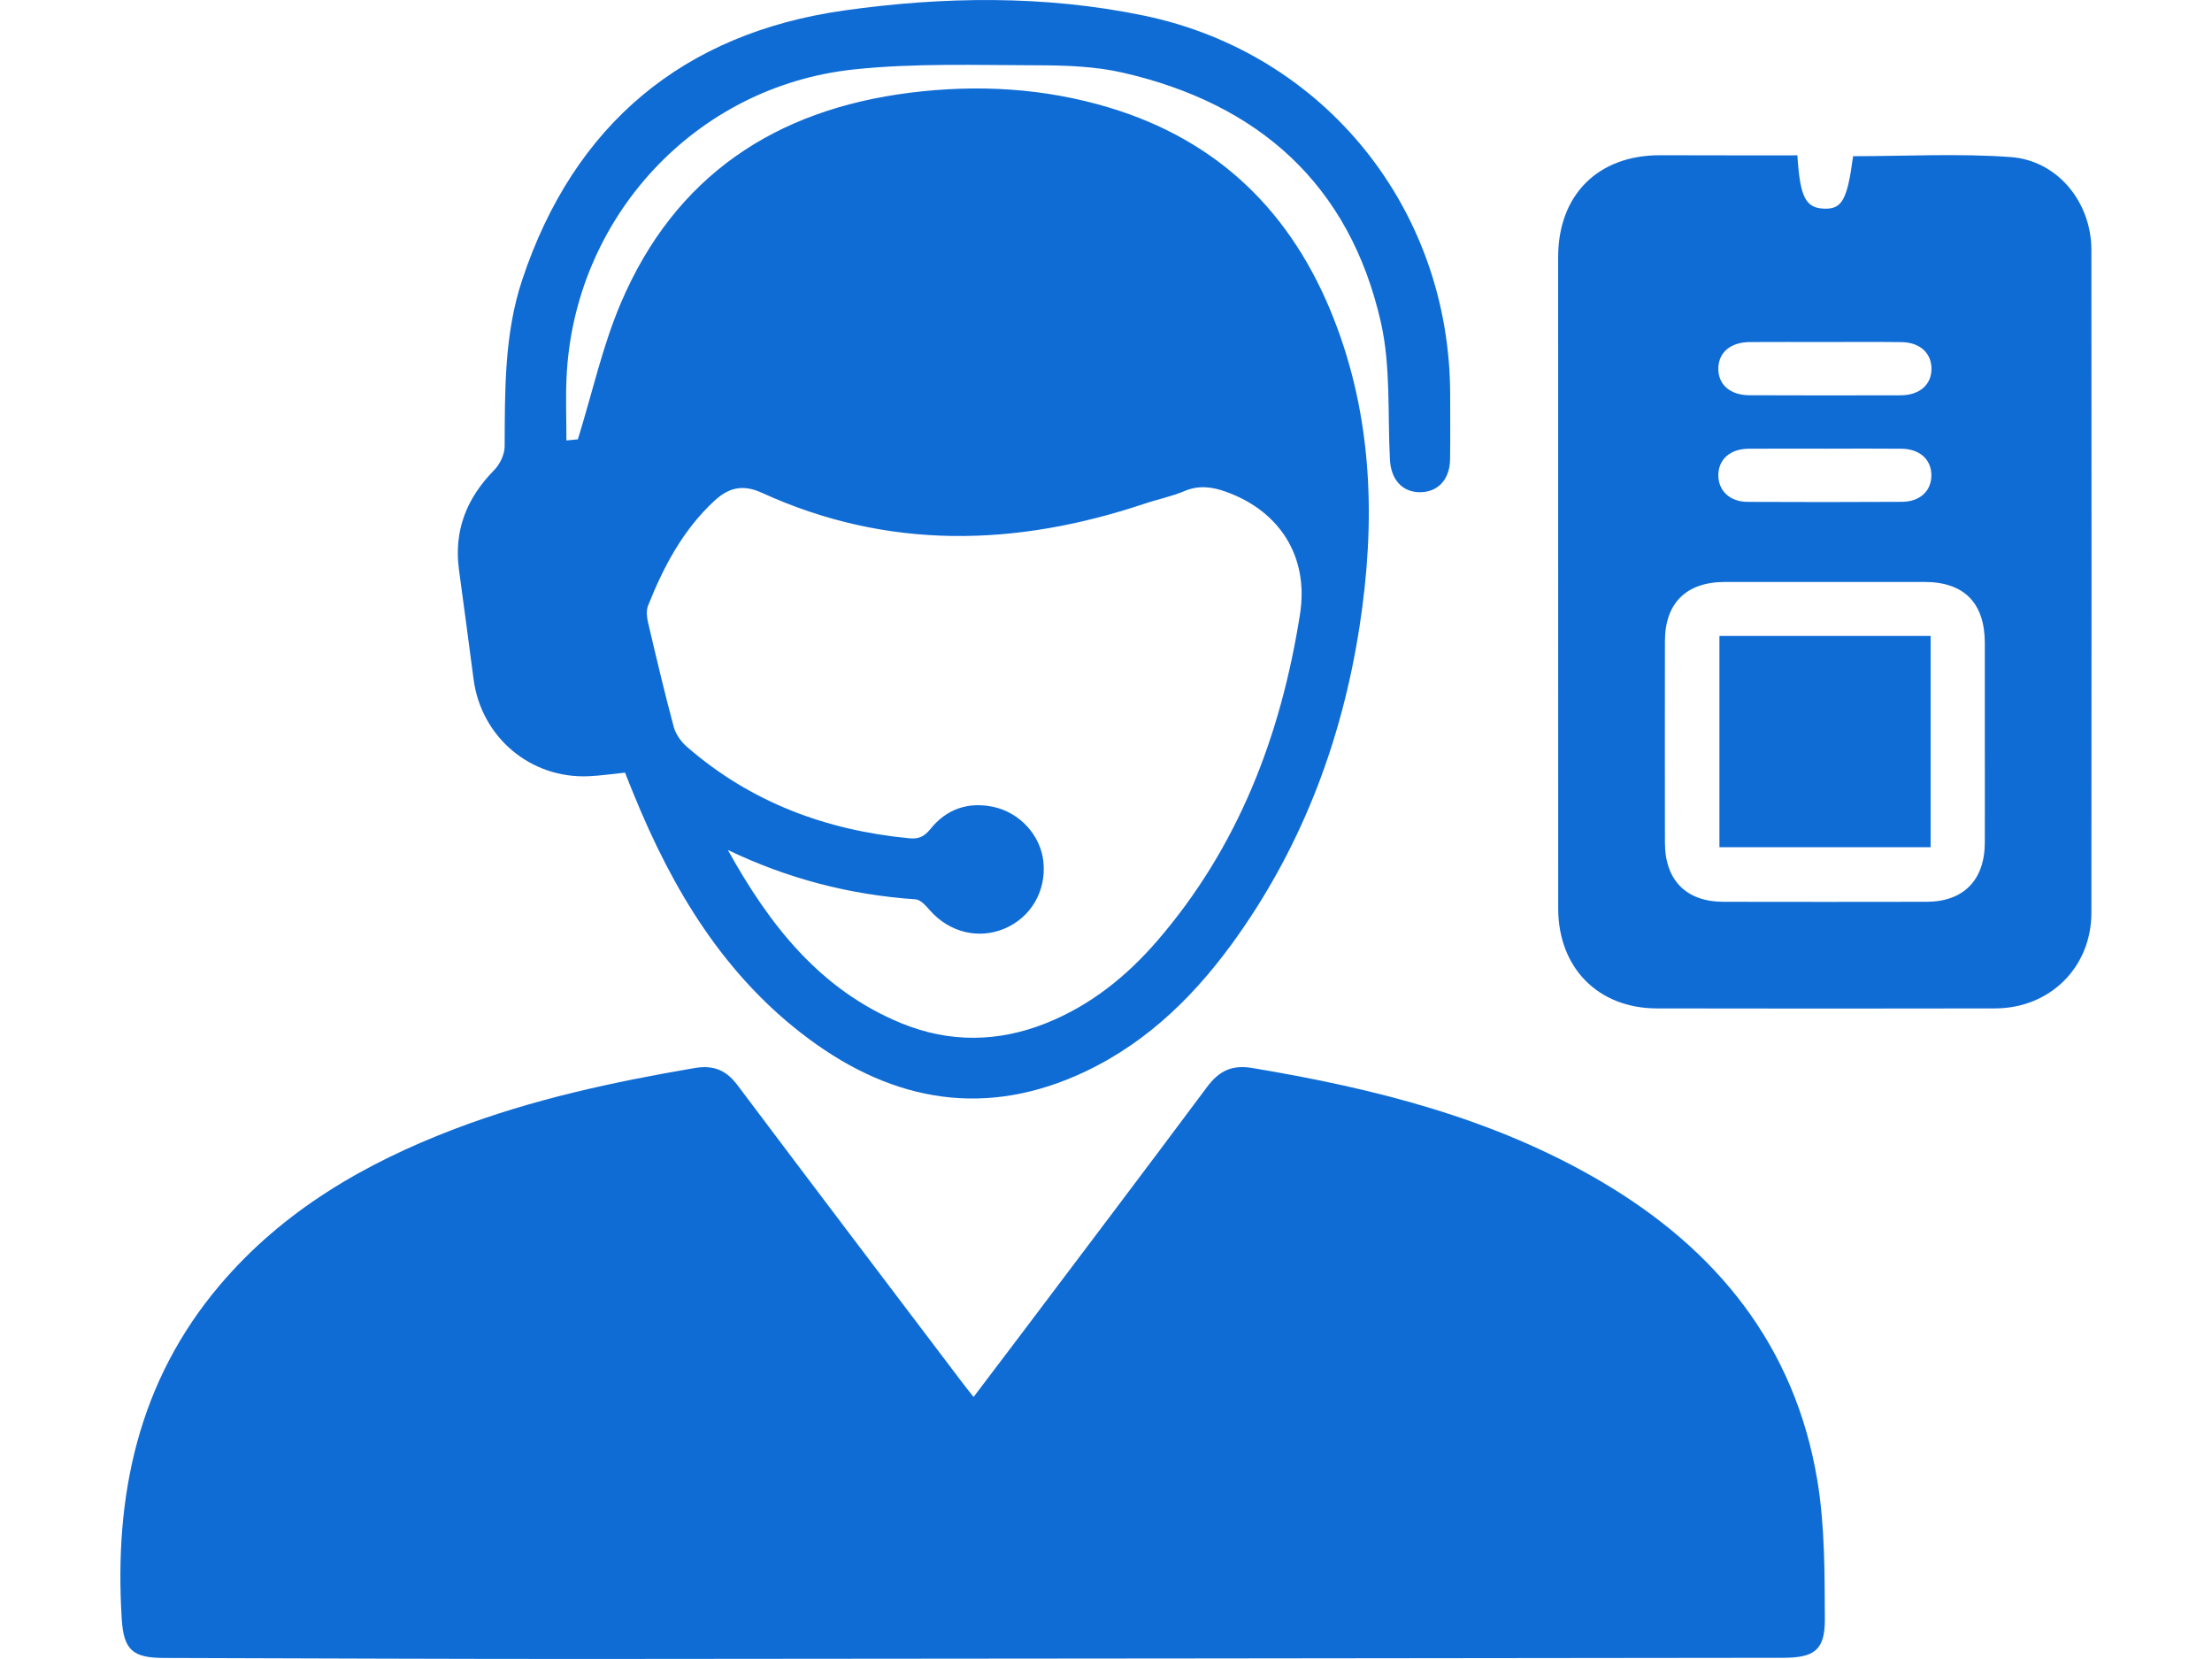
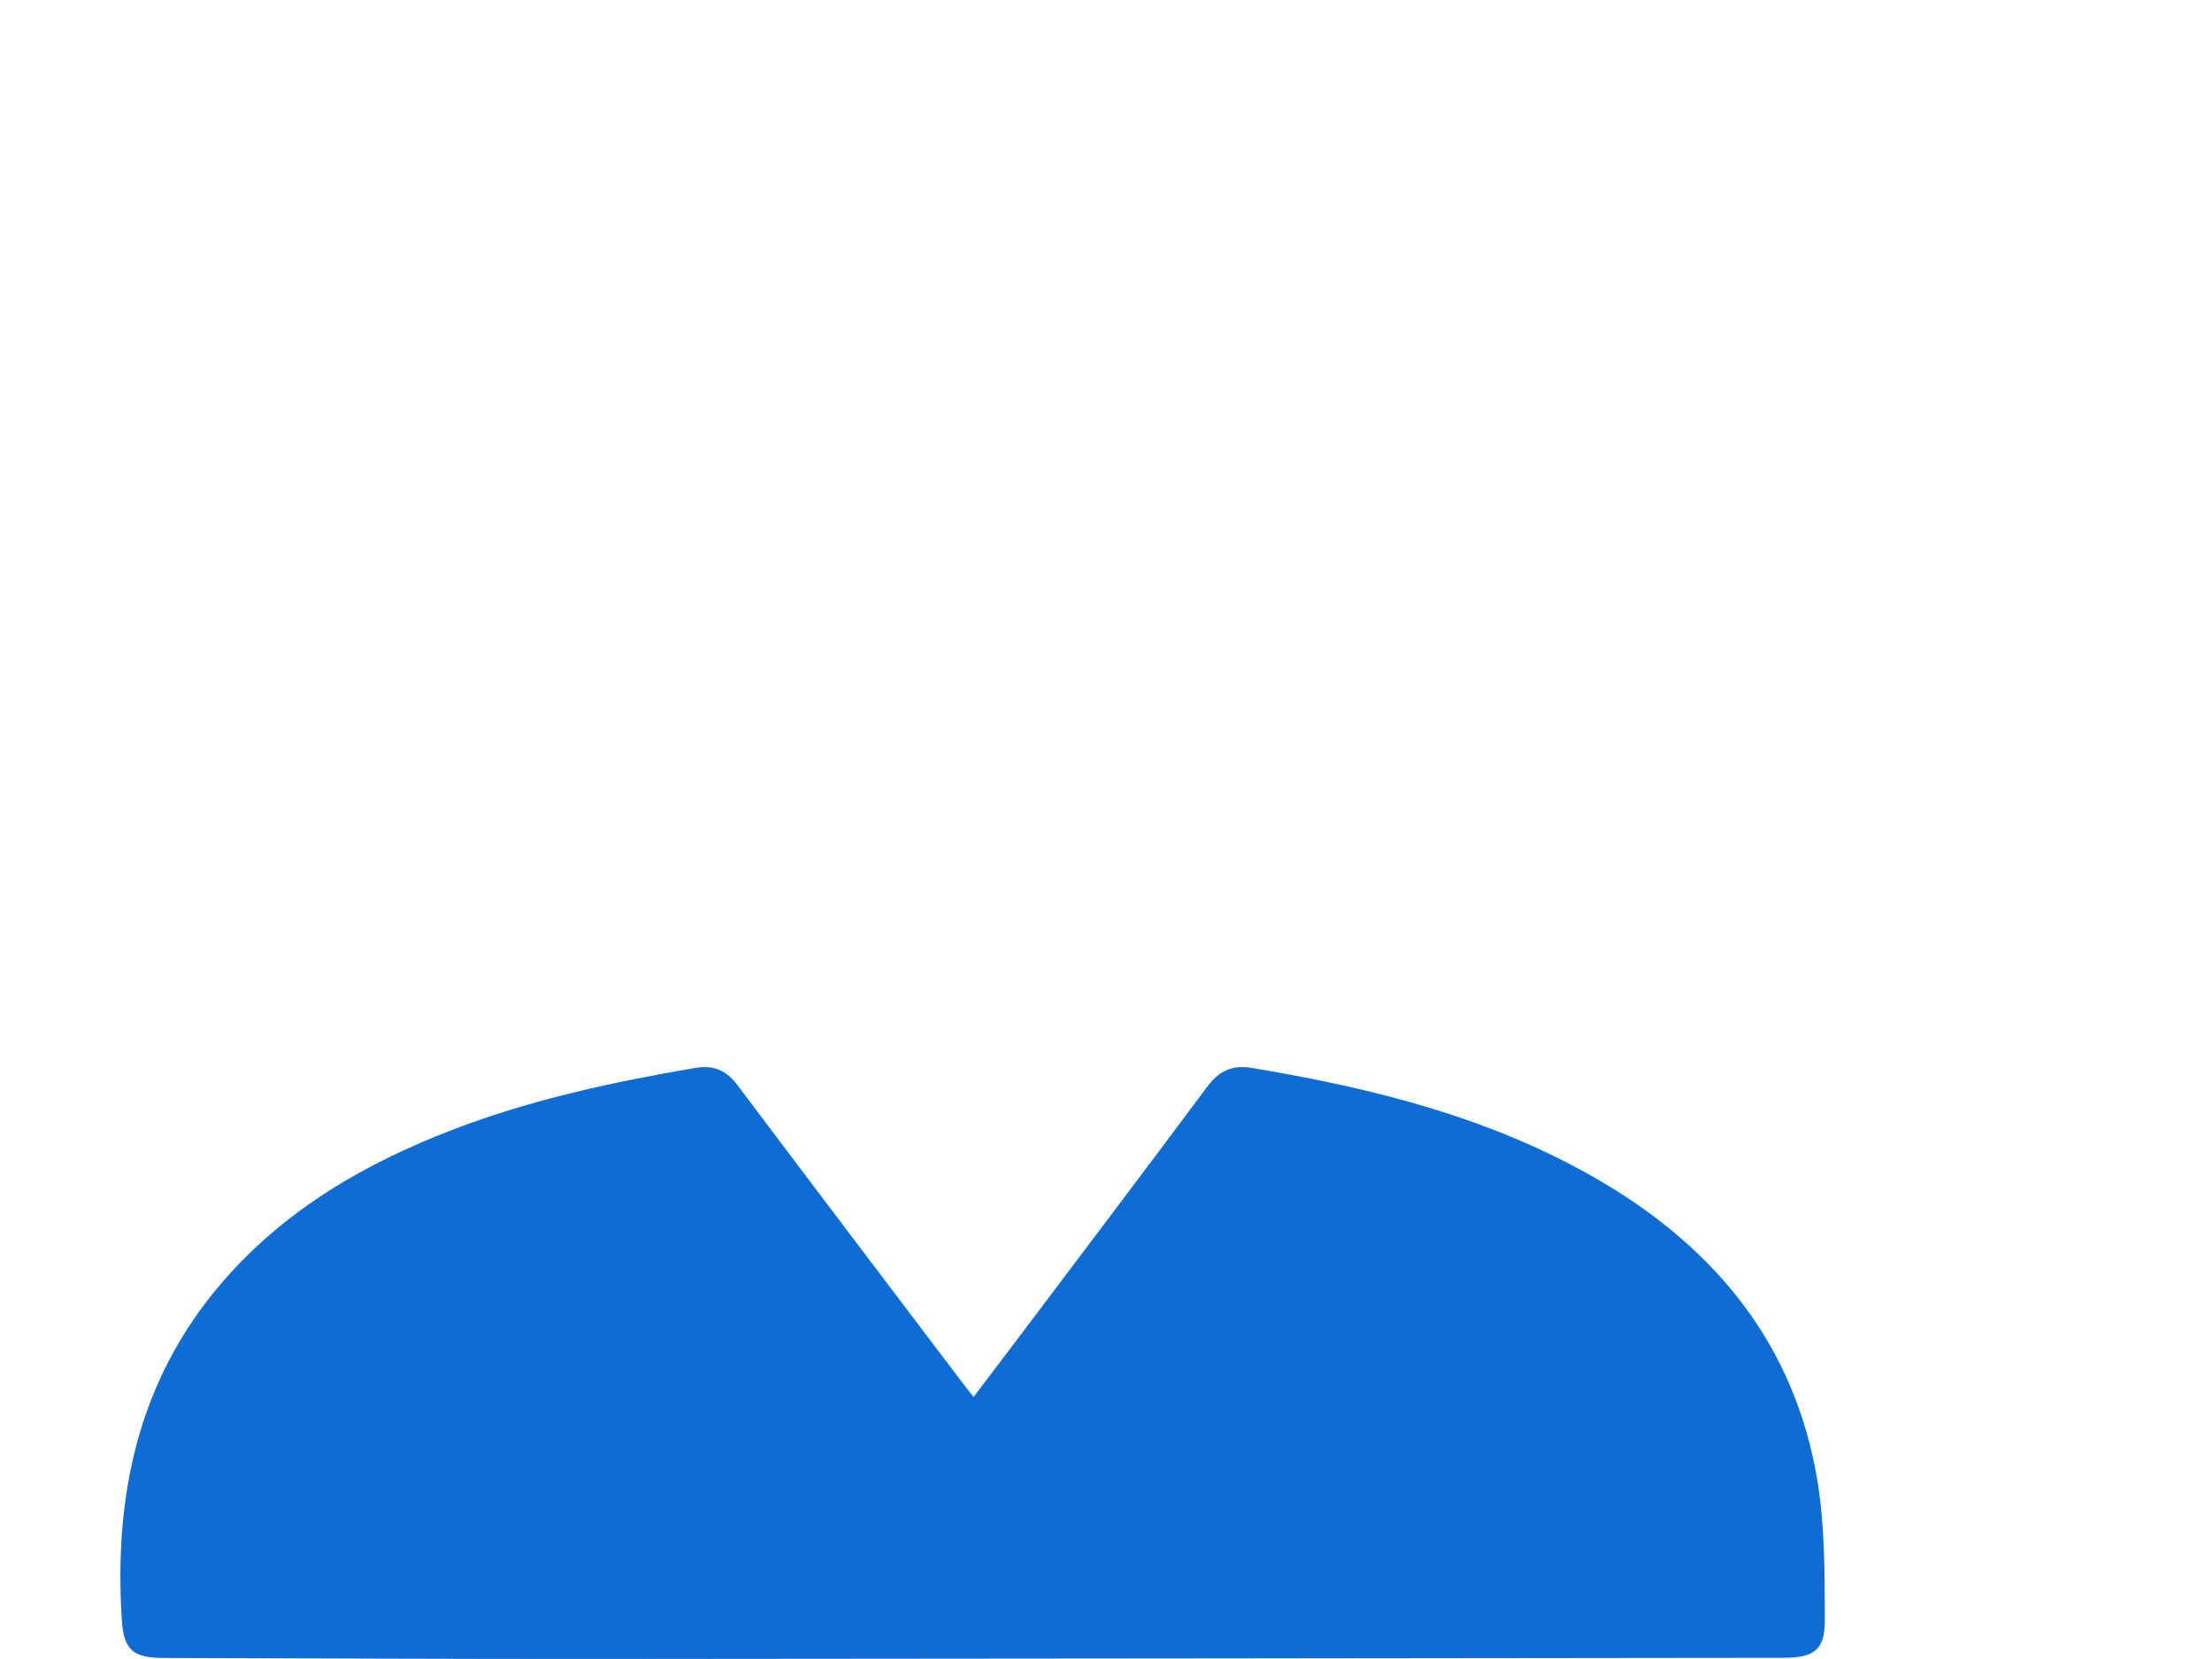
<svg xmlns="http://www.w3.org/2000/svg" version="1.1" id="Layer_1" x="0px" y="0px" width="44px" height="33px" viewBox="0 0 44 33" enable-background="new 0 0 44 33" xml:space="preserve">
  <g>
    <g>
      <path fill="#106cd5" d="M19.366,27.788c0.329-0.435,0.635-0.837,0.939-1.24c1.236-1.64,2.477-3.278,3.704-4.925    c0.237-0.317,0.49-0.448,0.9-0.379c2.43,0.406,4.798,0.996,6.945,2.26c2.295,1.351,3.849,3.266,4.295,5.939    c0.151,0.907,0.146,1.845,0.15,2.769c0.003,0.613-0.213,0.763-0.828,0.764c-7.855,0.008-15.71,0.019-23.564,0.023    c-2.883,0.002-5.767-0.012-8.65-0.02c-0.614-0.002-0.796-0.156-0.835-0.769c-0.154-2.453,0.321-4.729,1.956-6.654    c1.256-1.478,2.878-2.419,4.667-3.1c1.543-0.588,3.148-0.934,4.771-1.211c0.374-0.064,0.627,0.039,0.854,0.341    c1.479,1.969,2.968,3.93,4.455,5.894C19.192,27.569,19.261,27.655,19.366,27.788z" />
-       <path fill="#106cd5" d="M12.433,15.369c-0.256,0.026-0.485,0.06-0.715,0.071c-1.165,0.056-2.151-0.779-2.299-1.937    c-0.093-0.723-0.192-1.444-0.289-2.166c-0.106-0.78,0.15-1.426,0.697-1.983c0.115-0.116,0.21-0.311,0.211-0.471    c0.006-1.117-0.009-2.236,0.348-3.312c1.029-3.102,3.216-4.911,6.401-5.362c1.971-0.279,3.996-0.309,5.97,0.102    c3.604,0.75,6.087,3.861,6.089,7.538c0,0.431,0.005,0.862-0.002,1.292c-0.006,0.397-0.242,0.648-0.595,0.65    c-0.354,0.002-0.58-0.25-0.601-0.646c-0.048-0.913,0.019-1.854-0.18-2.733c-0.622-2.741-2.43-4.347-5.131-4.966    c-0.542-0.124-1.117-0.146-1.677-0.147c-1.225-0.002-2.459-0.047-3.673,0.082c-3.17,0.335-5.58,2.965-5.718,6.141    c-0.018,0.405-0.002,0.812-0.002,1.239c0.123-0.012,0.218-0.021,0.228-0.022c0.289-0.935,0.491-1.858,0.855-2.712    c1.075-2.525,3.071-3.847,5.753-4.183c1.339-0.168,2.67-0.094,3.968,0.298c2.179,0.659,3.636,2.097,4.46,4.198    c0.781,1.991,0.833,4.052,0.511,6.132c-0.343,2.21-1.107,4.267-2.398,6.108c-0.803,1.146-1.77,2.124-3.051,2.732    c-1.966,0.934-3.807,0.614-5.508-0.65c-1.676-1.245-2.708-2.967-3.481-4.867C12.548,15.662,12.496,15.529,12.433,15.369z     M14.478,16.907c0.823,1.484,1.83,2.785,3.459,3.45c0.952,0.388,1.917,0.377,2.872-0.005c0.881-0.352,1.601-0.931,2.213-1.641    c1.614-1.871,2.458-4.085,2.837-6.493c0.179-1.138-0.397-2.05-1.47-2.435c-0.278-0.1-0.543-0.136-0.83-0.014    c-0.252,0.107-0.527,0.161-0.788,0.249c-2.565,0.859-5.112,0.928-7.615-0.215c-0.394-0.18-0.671-0.096-0.951,0.164    c-0.621,0.578-1.007,1.306-1.314,2.081c-0.037,0.094-0.026,0.221-0.002,0.325c0.163,0.697,0.327,1.395,0.513,2.086    c0.039,0.146,0.147,0.296,0.263,0.397c1.269,1.103,2.764,1.66,4.424,1.819c0.184,0.018,0.297-0.034,0.416-0.182    c0.316-0.395,0.743-0.547,1.24-0.446c0.542,0.11,0.955,0.57,1.01,1.094c0.06,0.583-0.248,1.11-0.778,1.332    c-0.518,0.216-1.091,0.072-1.474-0.359c-0.081-0.092-0.189-0.218-0.291-0.225C16.909,17.8,15.669,17.48,14.478,16.907z" />
    </g>
    <g>
-       <path fill="#106cd5" d="M35.753,3.09c0.051,0.829,0.163,1.045,0.525,1.06c0.362,0.015,0.466-0.168,0.583-1.043    c1.043,0,2.093-0.058,3.133,0.017c0.938,0.068,1.607,0.903,1.607,1.848c0.004,4.395,0.004,8.791,0,13.186    c-0.001,1.085-0.826,1.899-1.917,1.901c-2.242,0.005-4.484,0.004-6.726,0c-1.173-0.002-1.963-0.811-1.963-1.99    c0-4.318,0-8.636-0.001-12.954c0-1.237,0.791-2.029,2.027-2.027C33.925,3.091,34.829,3.09,35.753,3.09z M39.481,14.773    c0-0.662,0.001-1.324,0-1.986c-0.002-0.793-0.413-1.21-1.197-1.211c-1.324-0.001-2.648-0.001-3.972,0    c-0.77,0.001-1.193,0.419-1.194,1.18c-0.002,1.335-0.002,2.67,0,4.005c0.001,0.748,0.422,1.176,1.164,1.177    c1.346,0.003,2.692,0.002,4.038,0c0.738-0.001,1.159-0.431,1.161-1.18C39.483,16.097,39.481,15.435,39.481,14.773z M36.298,6.803    c-0.496,0-0.992-0.002-1.487,0.001c-0.387,0.002-0.627,0.204-0.631,0.524c-0.004,0.321,0.232,0.532,0.618,0.534    c1.003,0.004,2.005,0.004,3.008,0.001c0.382-0.001,0.62-0.216,0.614-0.539c-0.006-0.309-0.239-0.516-0.601-0.519    C37.312,6.799,36.805,6.803,36.298,6.803z M36.333,8.925c-0.518,0-1.036-0.003-1.553,0.001c-0.363,0.003-0.595,0.209-0.6,0.519    c-0.004,0.313,0.226,0.536,0.581,0.538c1.025,0.005,2.049,0.005,3.074-0.001c0.36-0.002,0.587-0.222,0.583-0.535    c-0.004-0.311-0.235-0.518-0.598-0.521C37.325,8.921,36.829,8.924,36.333,8.925z" />
-       <path fill="#106cd5" d="M34.202,12.65c1.408,0,2.795,0,4.201,0c0,1.401,0,2.788,0,4.203c-1.387,0-2.781,0-4.201,0    C34.202,15.469,34.202,14.074,34.202,12.65z" />
-     </g>
+       </g>
  </g>
</svg>